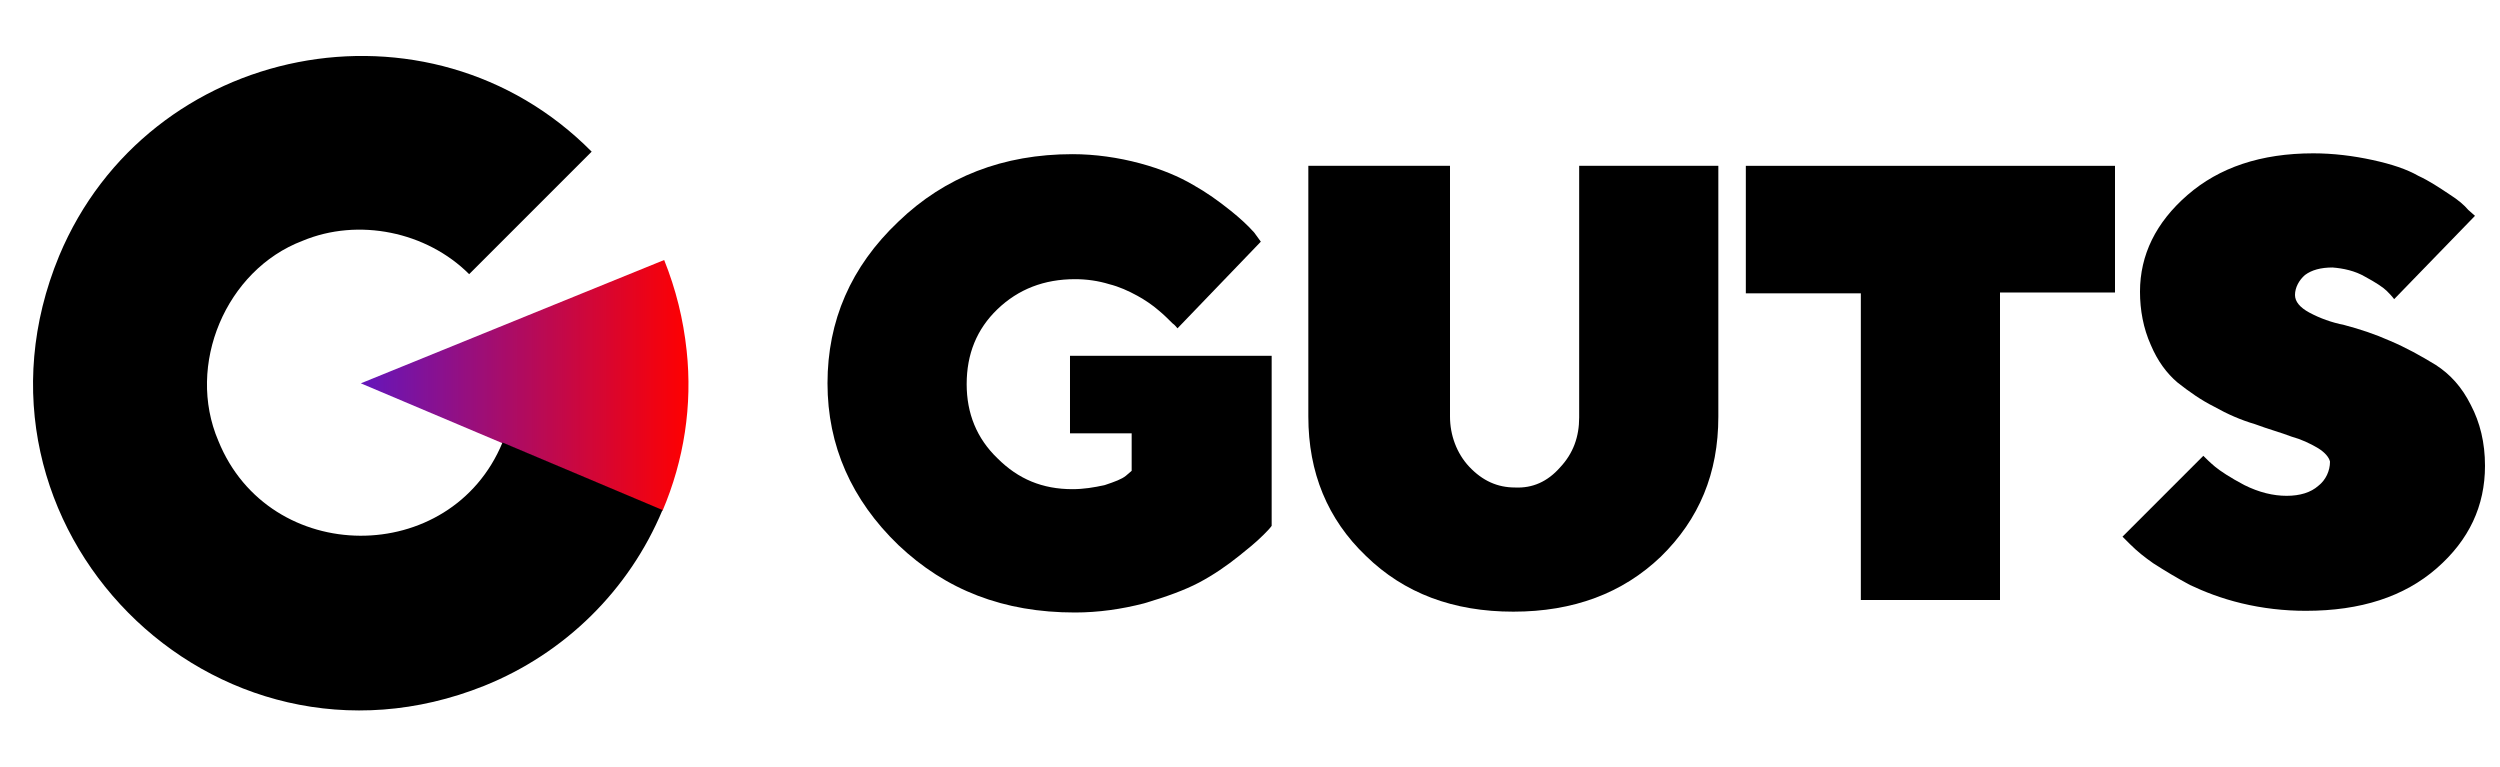
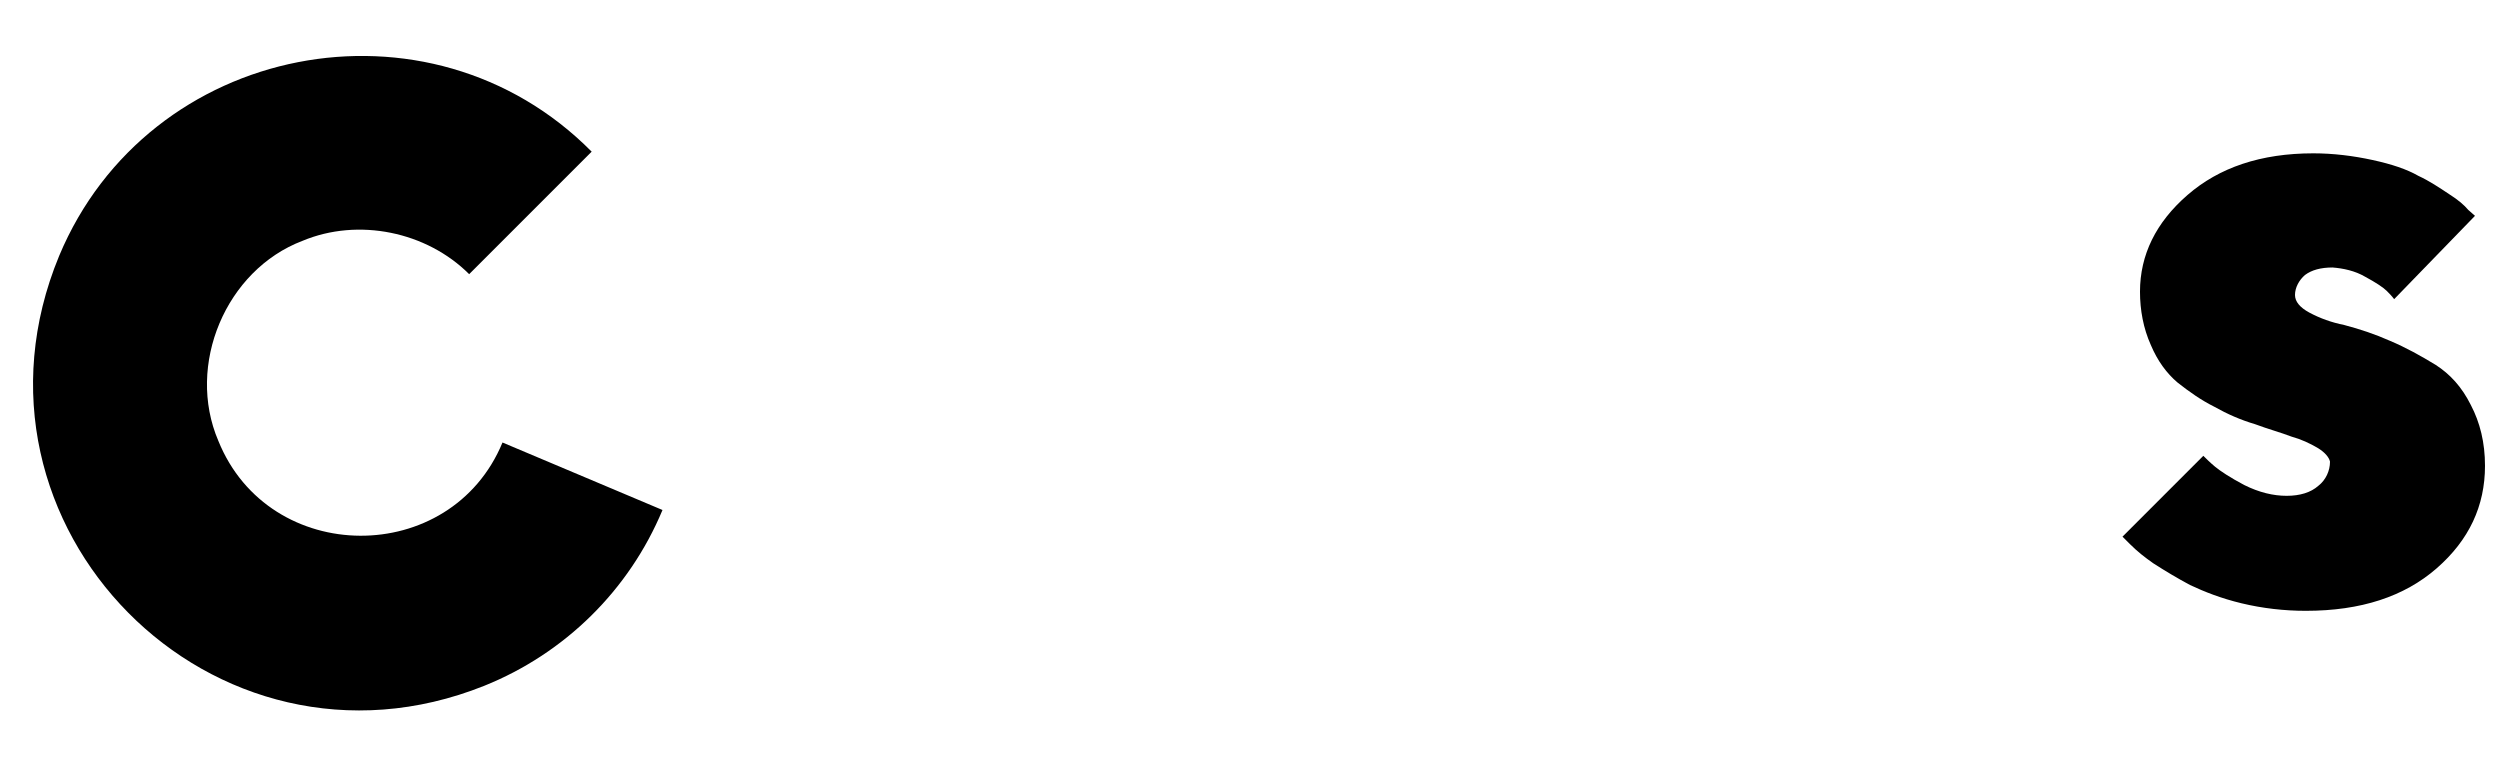
<svg xmlns="http://www.w3.org/2000/svg" version="1.1" id="Layer_1" x="0px" y="0px" viewBox="0 0 300 92" style="enable-background:new 0 0 300 92;" xml:space="preserve">
  <style type="text/css"> .st0{fill:url(#SVGID_1_);} </style>
  <g id="Layer_2_00000090991316087757244110000013086097455171748793_">
    <g id="Layer_1-2">
      <linearGradient id="SVGID_1_" gradientUnits="userSpaceOnUse" x1="43.303" y1="47.391" x2="82.597" y2="47.391" gradientTransform="matrix(1 0 0 -1 0 93.58)">
        <stop offset="0" style="stop-color:#6416BC" />
        <stop offset="1" style="stop-color:#FF0000" />
      </linearGradient>
-       <path class="st0" d="M82.4,42.1c-0.4-3.8-1.3-7.4-2.7-10.9L43.3,46l36.2,15.3l0,0C82.1,55.2,83.1,48.6,82.4,42.1z" />
      <path d="M79.5,61.2l-19.2-8.1l0,0c-6.2,15-28,14.9-34.1-0.2l0,0c-3.9-9.1,0.9-20.5,10.1-24c6.7-2.8,14.9-1.1,20,4l14.7-14.7 C51.5-1.5,17.8,5.1,7.1,30.7c-13.4,32.4,18.5,64.6,51,51.6C67.8,78.4,75.5,70.8,79.5,61.2L79.5,61.2z" />
      <polygon points="43.3,46 43.3,46 43.3,46 43.3,46 43.3,46 43.3,46 " />
-       <path d="M107.8,65.4c-5.6-5.4-8.5-11.9-8.5-19.4s2.8-14,8.5-19.4c5.6-5.4,12.6-8.1,20.9-8.1c2.7,0,5.5,0.4,8.1,1.1 c2.6,0.7,4.7,1.6,6.4,2.6c1.6,0.9,3,1.9,4.5,3.1c1,0.8,2,1.7,2.8,2.6l0.8,1.1l-10,10.4c-0.1-0.1-0.3-0.4-0.6-0.6 c-0.5-0.5-1-1-1.6-1.5c-0.8-0.7-1.7-1.3-2.6-1.8c-1.1-0.6-2.2-1.1-3.4-1.4c-1.3-0.4-2.7-0.6-4.1-0.6c-3.7,0-6.8,1.2-9.3,3.6 s-3.7,5.4-3.7,9c0,3.5,1.2,6.5,3.7,8.9c2.5,2.5,5.4,3.7,9,3.7c1.3,0,2.6-0.2,3.9-0.5c1.2-0.4,2-0.7,2.5-1.1l0.7-0.6v-4.5h-7.4 v-9.3h24.2v20.4c-0.2,0.3-0.6,0.7-1,1.1c-0.9,0.9-1.9,1.7-2.9,2.5c-1.5,1.2-3.1,2.3-4.8,3.2c-1.7,0.9-3.9,1.7-6.6,2.5 c-2.7,0.7-5.5,1.1-8.3,1.1C120.4,73.5,113.5,70.8,107.8,65.4z" />
-       <path d="M187.2,56.1c1.6-1.7,2.3-3.7,2.3-6V19.9h16.7v30.1c0,6.8-2.3,12.3-6.9,16.8c-4.6,4.4-10.5,6.6-17.7,6.6 c-7.2,0-13.1-2.2-17.7-6.7c-4.6-4.4-6.9-10-6.9-16.7V19.9H174v30.1c0,2.2,0.8,4.4,2.3,6c1.6,1.7,3.4,2.5,5.5,2.5 C183.9,58.6,185.7,57.8,187.2,56.1z" />
-       <path d="M253.8,19.9v15.2h-13.8V72h-16.7V35.2h-13.8V19.9H253.8z" />
      <path d="M278.2,53.8c-1-0.6-2.1-1.1-3.2-1.4c-1.3-0.5-2.8-0.9-4.4-1.5c-1.7-0.5-3.3-1.2-4.9-2.1c-1.6-0.8-3-1.8-4.4-2.9 c-1.3-1.1-2.4-2.6-3.2-4.5c-0.9-2-1.3-4.2-1.3-6.4c0-4.4,1.9-8.3,5.7-11.6c3.8-3.3,8.8-5,15.1-5c2.4,0,4.8,0.3,7.1,0.8 c2.3,0.5,4.1,1.1,5.5,1.9c1.3,0.6,2.5,1.4,3.7,2.2c1.1,0.7,1.8,1.3,2.3,1.9l0.8,0.7l-9.7,10c-0.3-0.4-0.6-0.7-0.9-1 c-0.4-0.4-1.3-1-2.6-1.7c-1.2-0.7-2.6-1-3.9-1.1c-1.4,0-2.5,0.3-3.3,0.9c-0.7,0.6-1.2,1.5-1.2,2.4c0,0.8,0.6,1.5,1.7,2.1 c1.3,0.7,2.7,1.2,4.2,1.5c1.9,0.5,3.7,1.1,5.5,1.9c1.9,0.8,3.7,1.8,5.5,2.9c1.7,1.1,3.1,2.6,4.2,4.8c1.1,2.1,1.7,4.5,1.7,7.3 c0,4.8-1.9,8.9-5.8,12.3c-3.9,3.4-9.1,5.1-15.7,5.1c-2.6,0-5.2-0.3-7.7-0.9c-2.5-0.6-4.5-1.4-6.2-2.2c-1.5-0.8-3-1.7-4.4-2.6 c-1-0.7-1.9-1.4-2.8-2.3l-0.9-0.9l9.7-9.7c0.3,0.3,0.8,0.8,1.4,1.3c0.6,0.5,1.8,1.3,3.5,2.2c1.8,0.9,3.5,1.3,5.1,1.3 s2.9-0.4,3.8-1.2c0.9-0.7,1.4-1.8,1.4-2.9C279.5,54.9,279,54.3,278.2,53.8z" />
    </g>
  </g>
</svg>